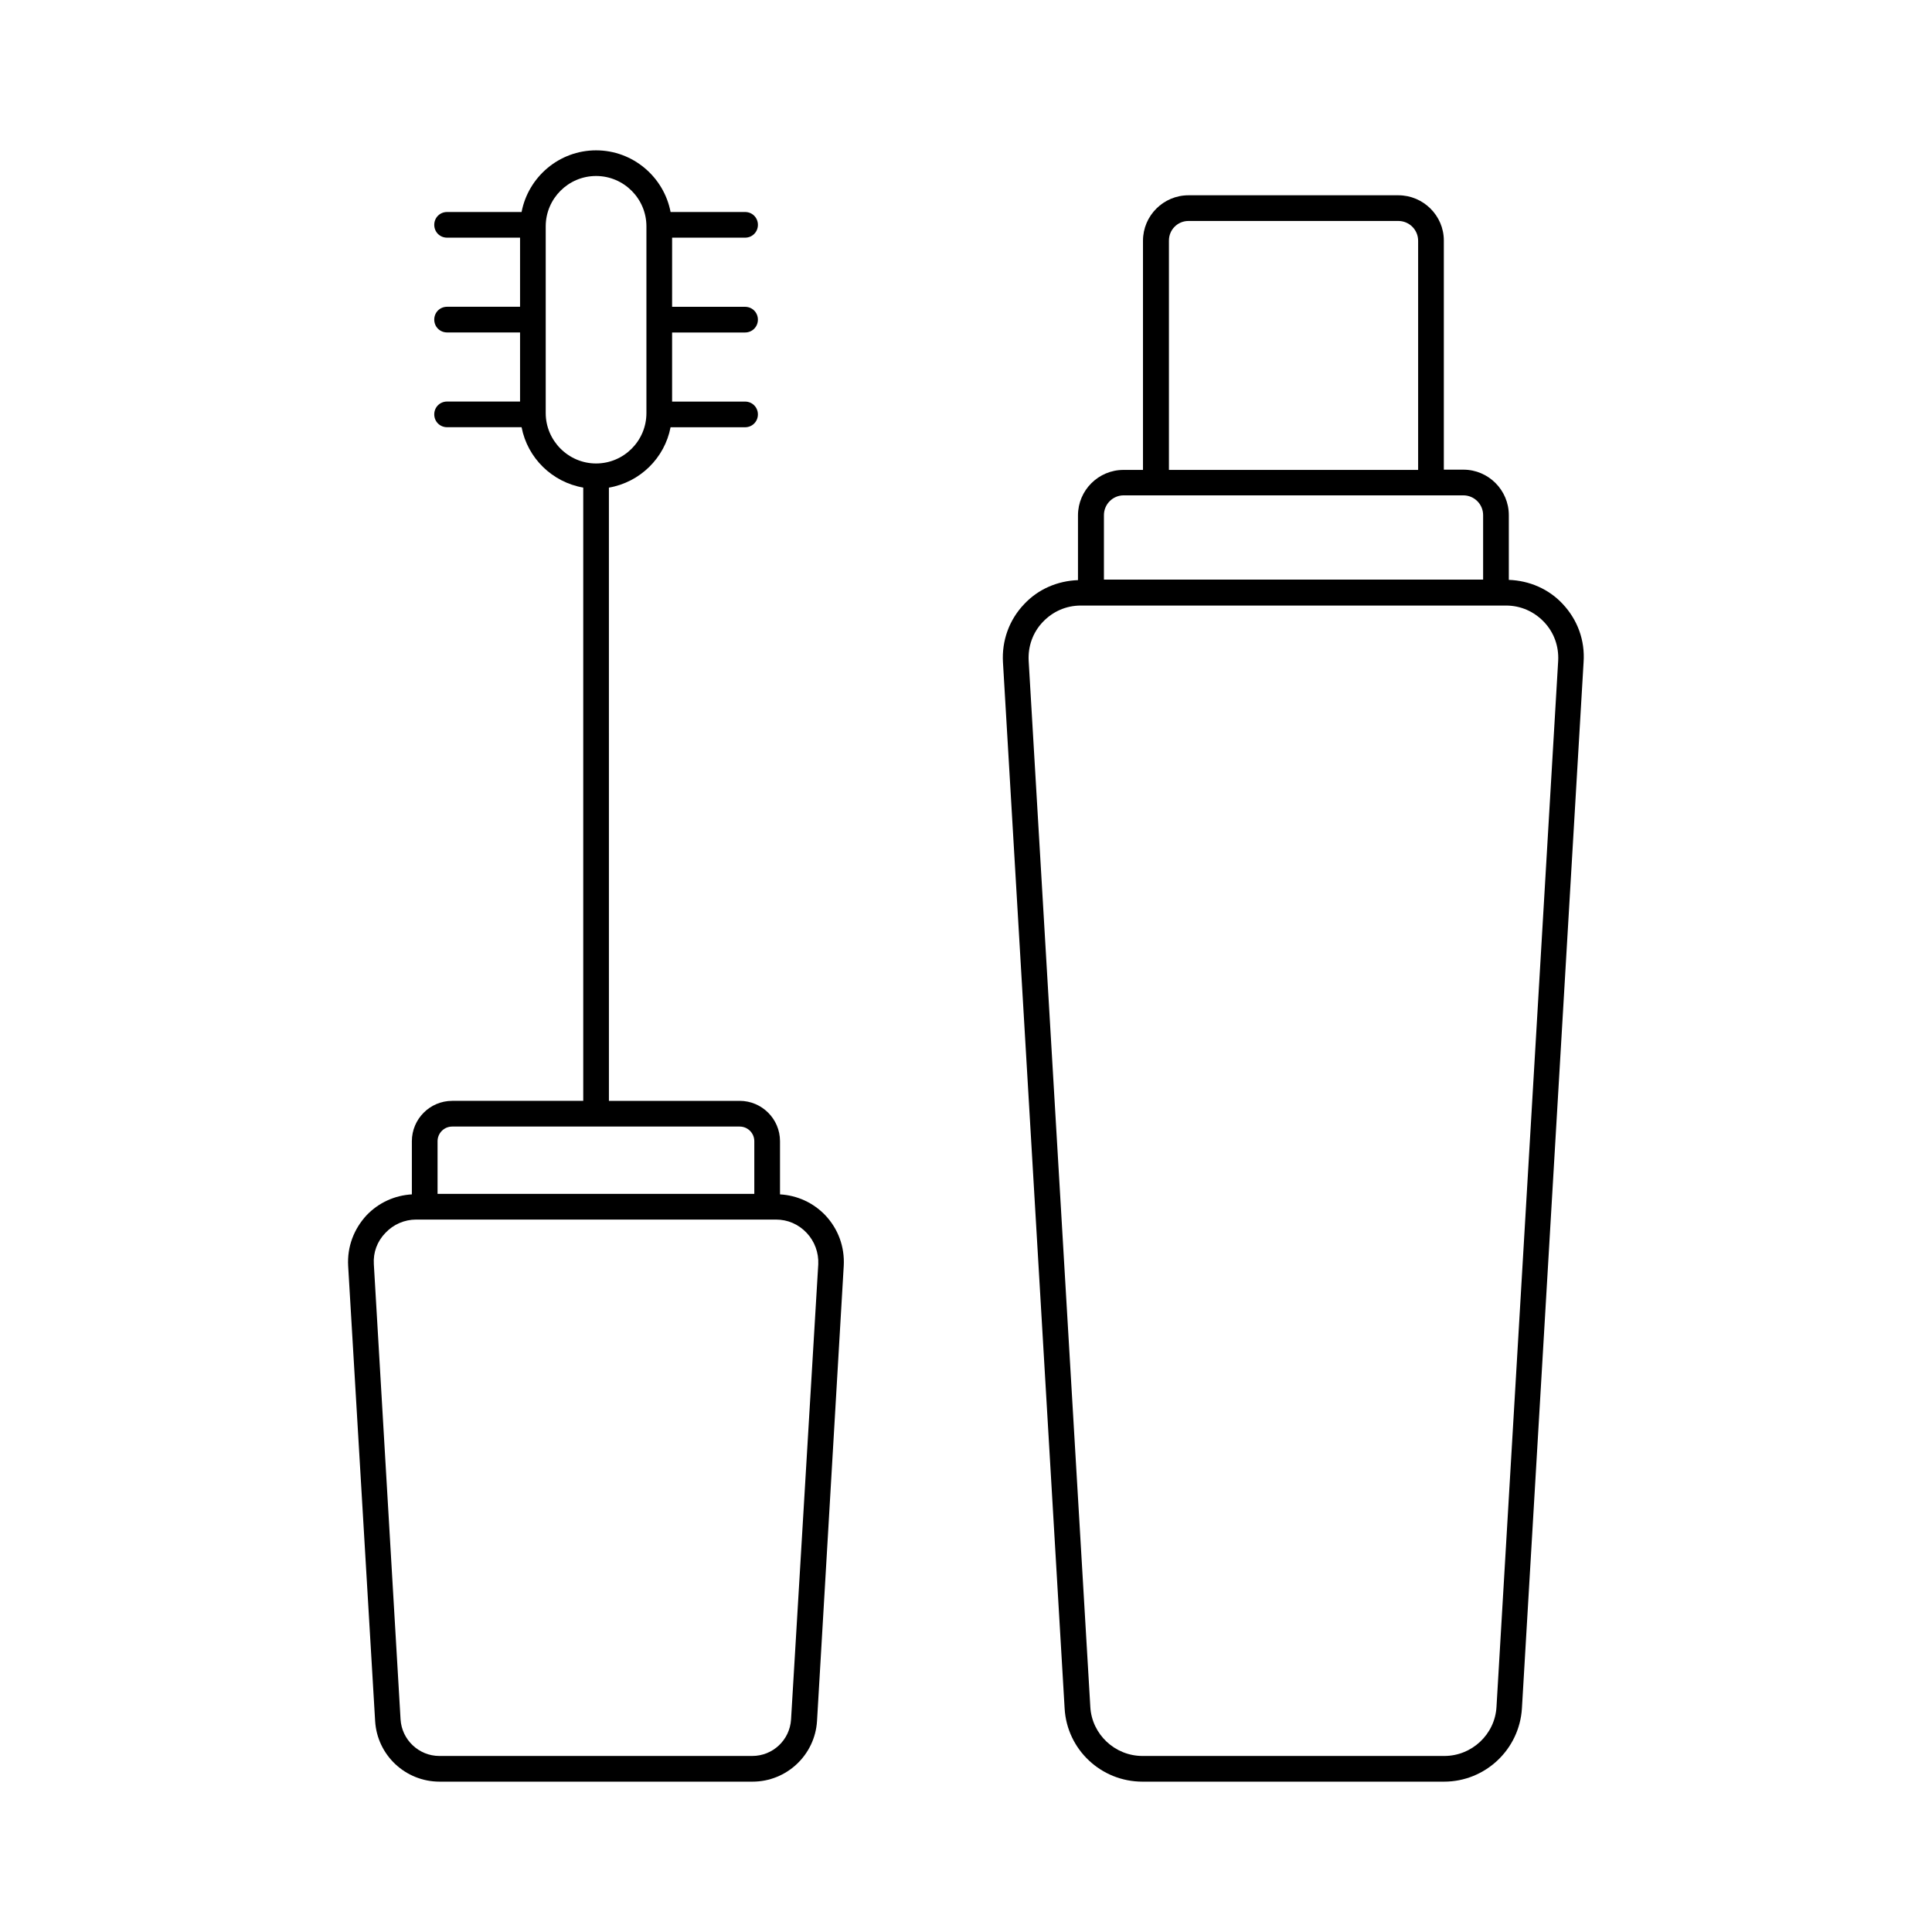
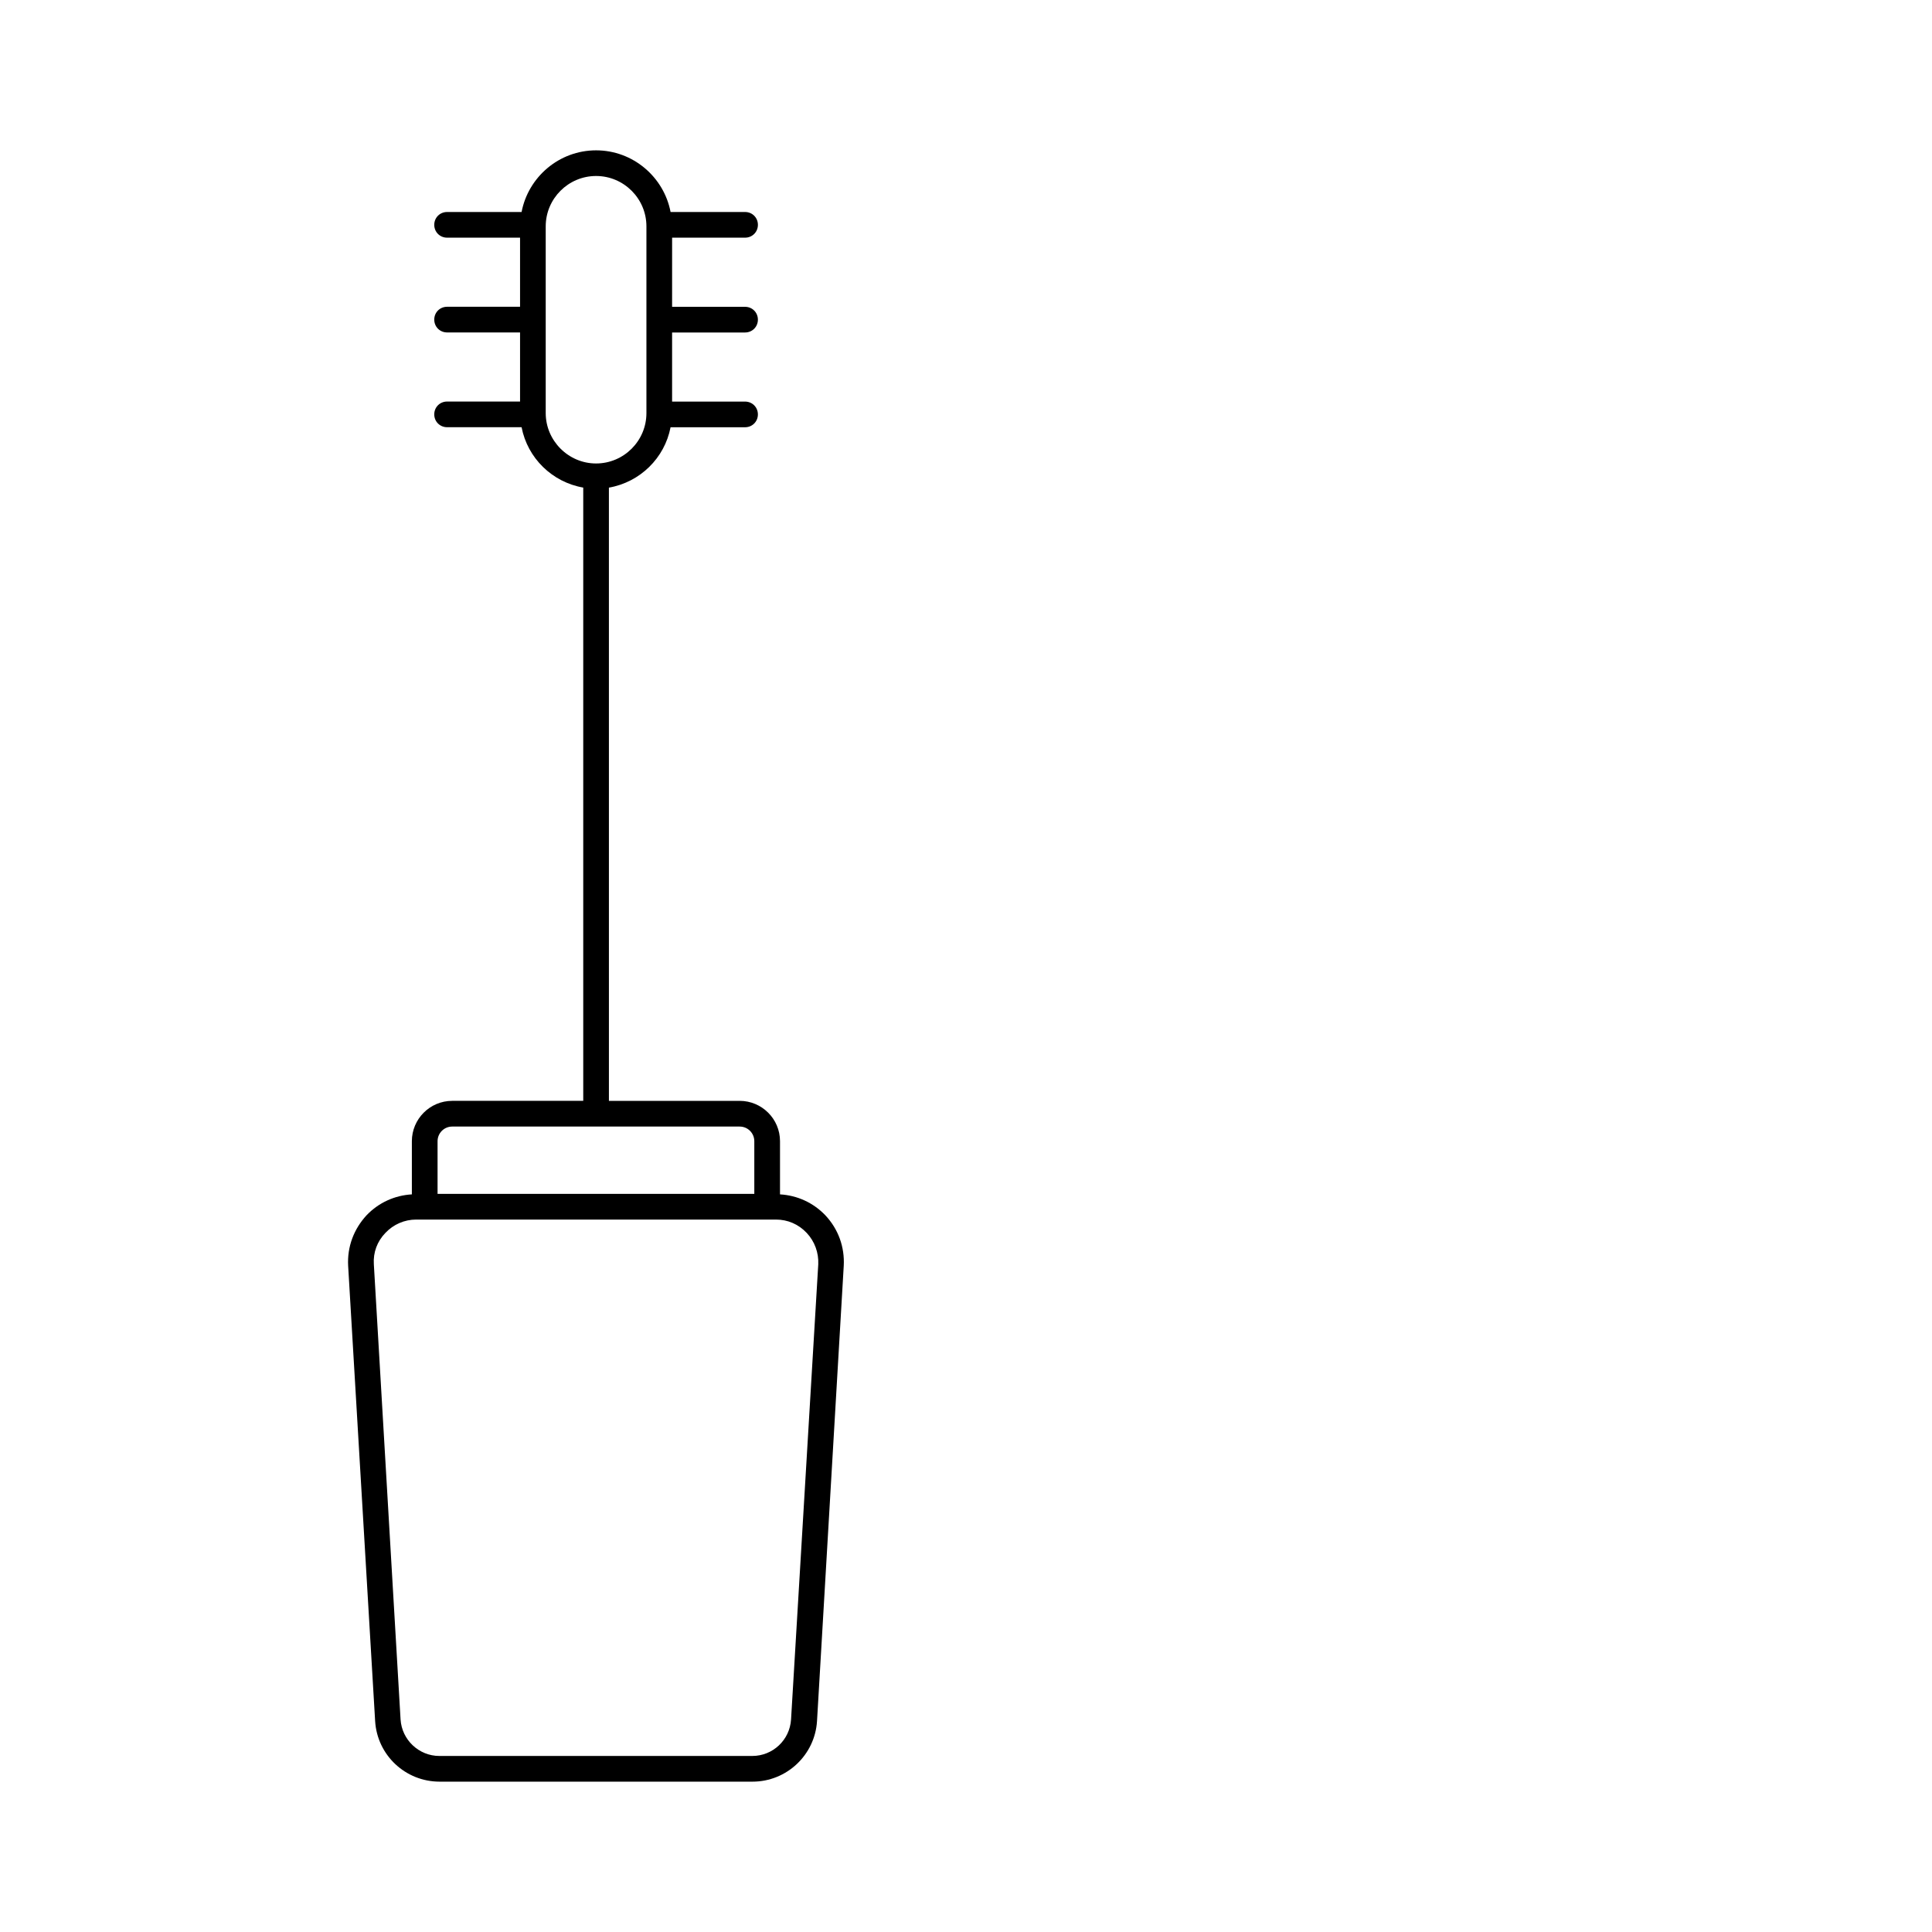
<svg xmlns="http://www.w3.org/2000/svg" fill="#000000" width="800px" height="800px" version="1.1" viewBox="144 144 512 512">
  <g>
-     <path d="m558.15 304.07c-3.746-4.016-8.852-6.195-14.297-6.398v-17.156c0-6.606-5.379-12.051-12.051-12.051h-5.172v-60.73c0-6.606-5.449-11.984-12.051-11.984h-55.625c-6.606 0-12.051 5.379-12.051 12.051v60.73h-5.176c-6.606 0-12.051 5.379-12.051 12.051v17.156c-5.445 0.203-10.555 2.383-14.297 6.398-3.949 4.152-5.922 9.668-5.582 15.387l16.34 277.23c0.613 10.895 9.668 19.402 20.629 19.402h79.93c10.895 0 19.949-8.512 20.629-19.402l16.34-277.23c0.41-5.785-1.566-11.23-5.516-15.453zm-104.37-96.336c0-2.859 2.312-5.176 5.172-5.176h55.625c2.859 0 5.242 2.316 5.242 5.242v60.73h-66.039zm-11.984 67.539h90.004c2.859 0 5.242 2.316 5.242 5.242v17.09l-100.49-0.004v-17.09c0-2.856 2.316-5.238 5.242-5.238zm98.789 321.07c-0.41 7.285-6.535 13.004-13.82 13.004h-80c-7.285 0-13.414-5.719-13.82-13.004l-16.34-277.23c-0.203-3.812 1.09-7.488 3.746-10.281 2.656-2.793 6.195-4.356 10.078-4.356h112.68c3.879 0 7.422 1.566 10.078 4.356 2.656 2.793 3.949 6.469 3.746 10.281z" />
    <path d="m350.71 460.52v-14.094c0-5.922-4.832-10.688-10.688-10.688h-34.652l-0.004-162.51c8.238-1.43 14.773-7.828 16.34-16h19.742c1.906 0 3.402-1.496 3.402-3.402s-1.496-3.402-3.402-3.402h-19.336v-18.312h19.336c1.906 0 3.402-1.496 3.402-3.402s-1.496-3.402-3.402-3.402h-19.336l0.004-18.324h19.336c1.906 0 3.402-1.496 3.402-3.402s-1.496-3.402-3.402-3.402h-19.742c-1.77-9.258-9.941-16.34-19.742-16.34-9.805 0-17.973 7.082-19.742 16.34h-19.742c-1.906 0-3.402 1.496-3.402 3.402s1.496 3.402 3.402 3.402h19.336v18.312h-19.336c-1.906 0-3.402 1.496-3.402 3.402s1.496 3.402 3.402 3.402h19.336v18.312h-19.336c-1.906 0-3.402 1.496-3.402 3.402s1.496 3.402 3.402 3.402h19.742c1.566 8.168 8.102 14.57 16.34 16v162.51l-34.73 0.012c-5.922 0-10.688 4.832-10.688 10.688v14.094c-4.562 0.273-8.781 2.18-11.984 5.516-3.402 3.676-5.176 8.375-4.902 13.414l7.152 120.64c0.543 9.055 8.035 16.066 17.09 16.066h82.926c9.055 0 16.543-7.082 17.09-16.066l7.082-120.64c0.273-4.969-1.43-9.734-4.902-13.414-3.207-3.336-7.426-5.242-11.988-5.516zm-62.09-207.04v-49.496c0-7.352 5.992-13.344 13.344-13.344 7.352 0 13.344 5.992 13.344 13.344v49.496c0 7.352-5.992 13.344-13.344 13.344-7.356 0-13.344-6.059-13.344-13.344zm-24.785 189.07h76.184c2.18 0 3.879 1.77 3.879 3.879v13.957h-83.941v-13.957c0-2.109 1.703-3.879 3.879-3.879zm89.801 157.13c-0.34 5.445-4.832 9.668-10.281 9.668h-82.922c-5.445 0-9.941-4.289-10.281-9.668l-7.082-120.64c-0.203-3.133 0.887-6.059 3.062-8.305 2.109-2.246 5.039-3.539 8.168-3.539h95.316c3.133 0 5.992 1.227 8.168 3.539 2.109 2.246 3.199 5.242 3.062 8.305z" />
  </g>
</svg>